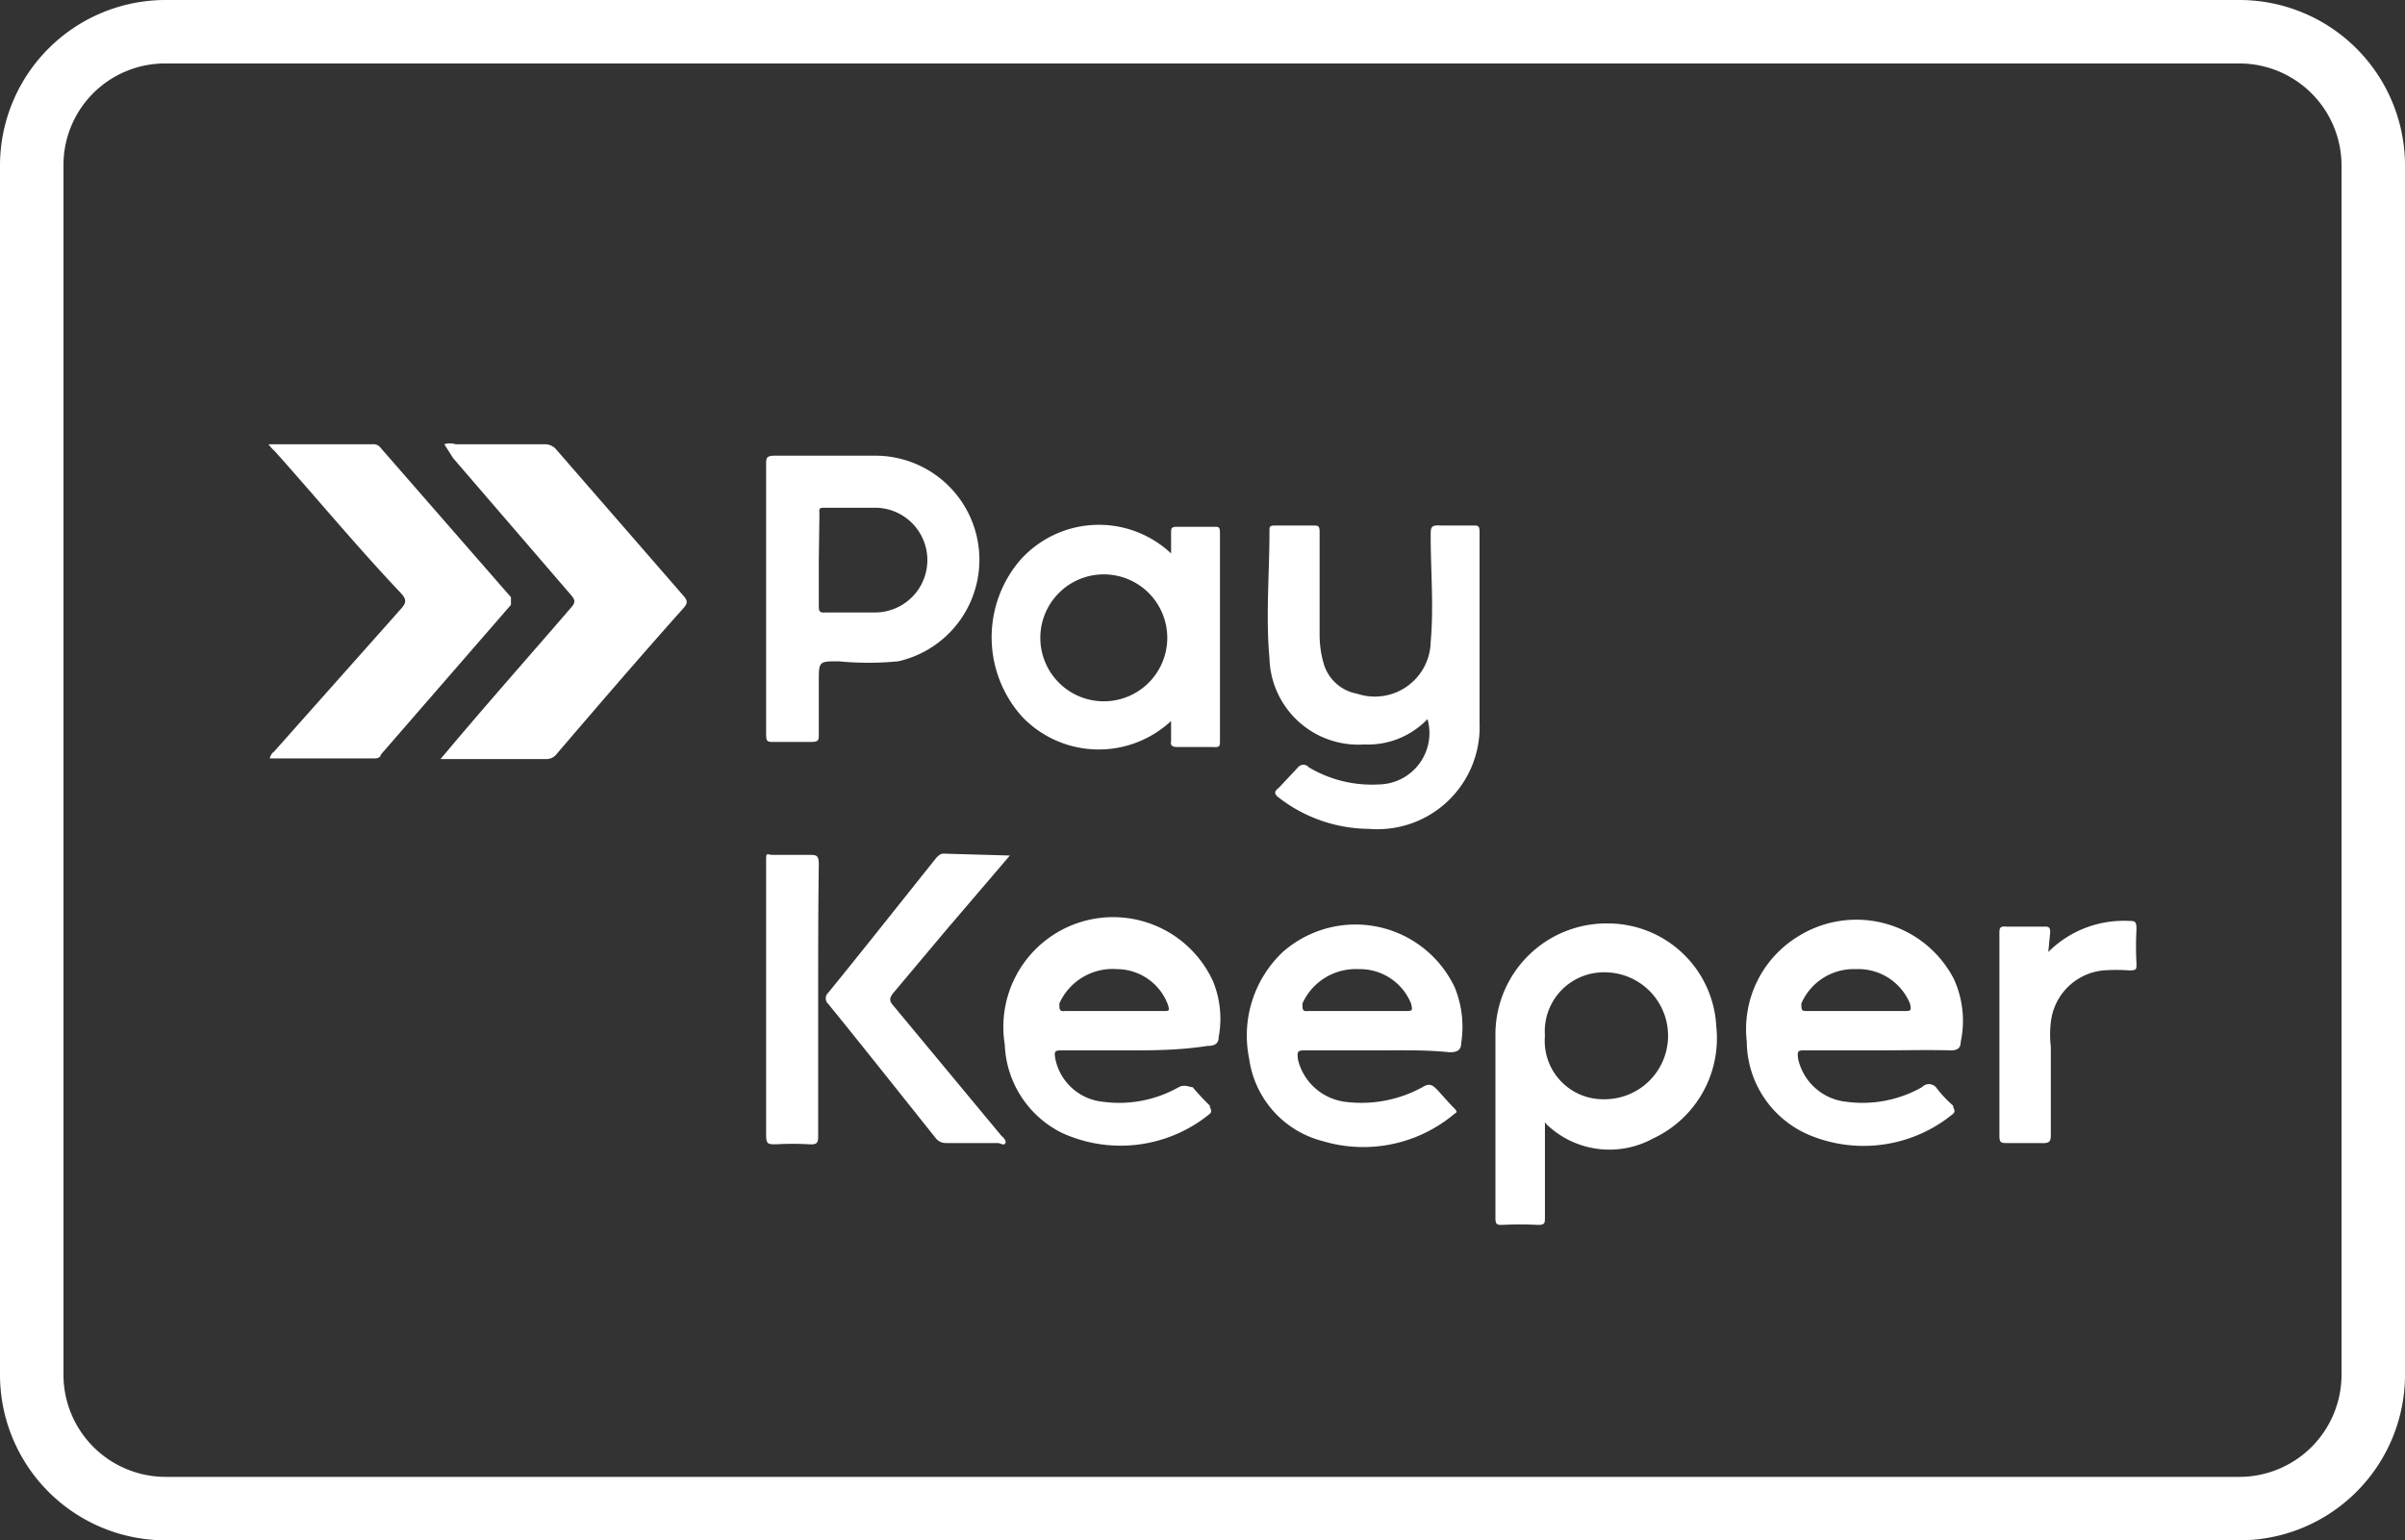
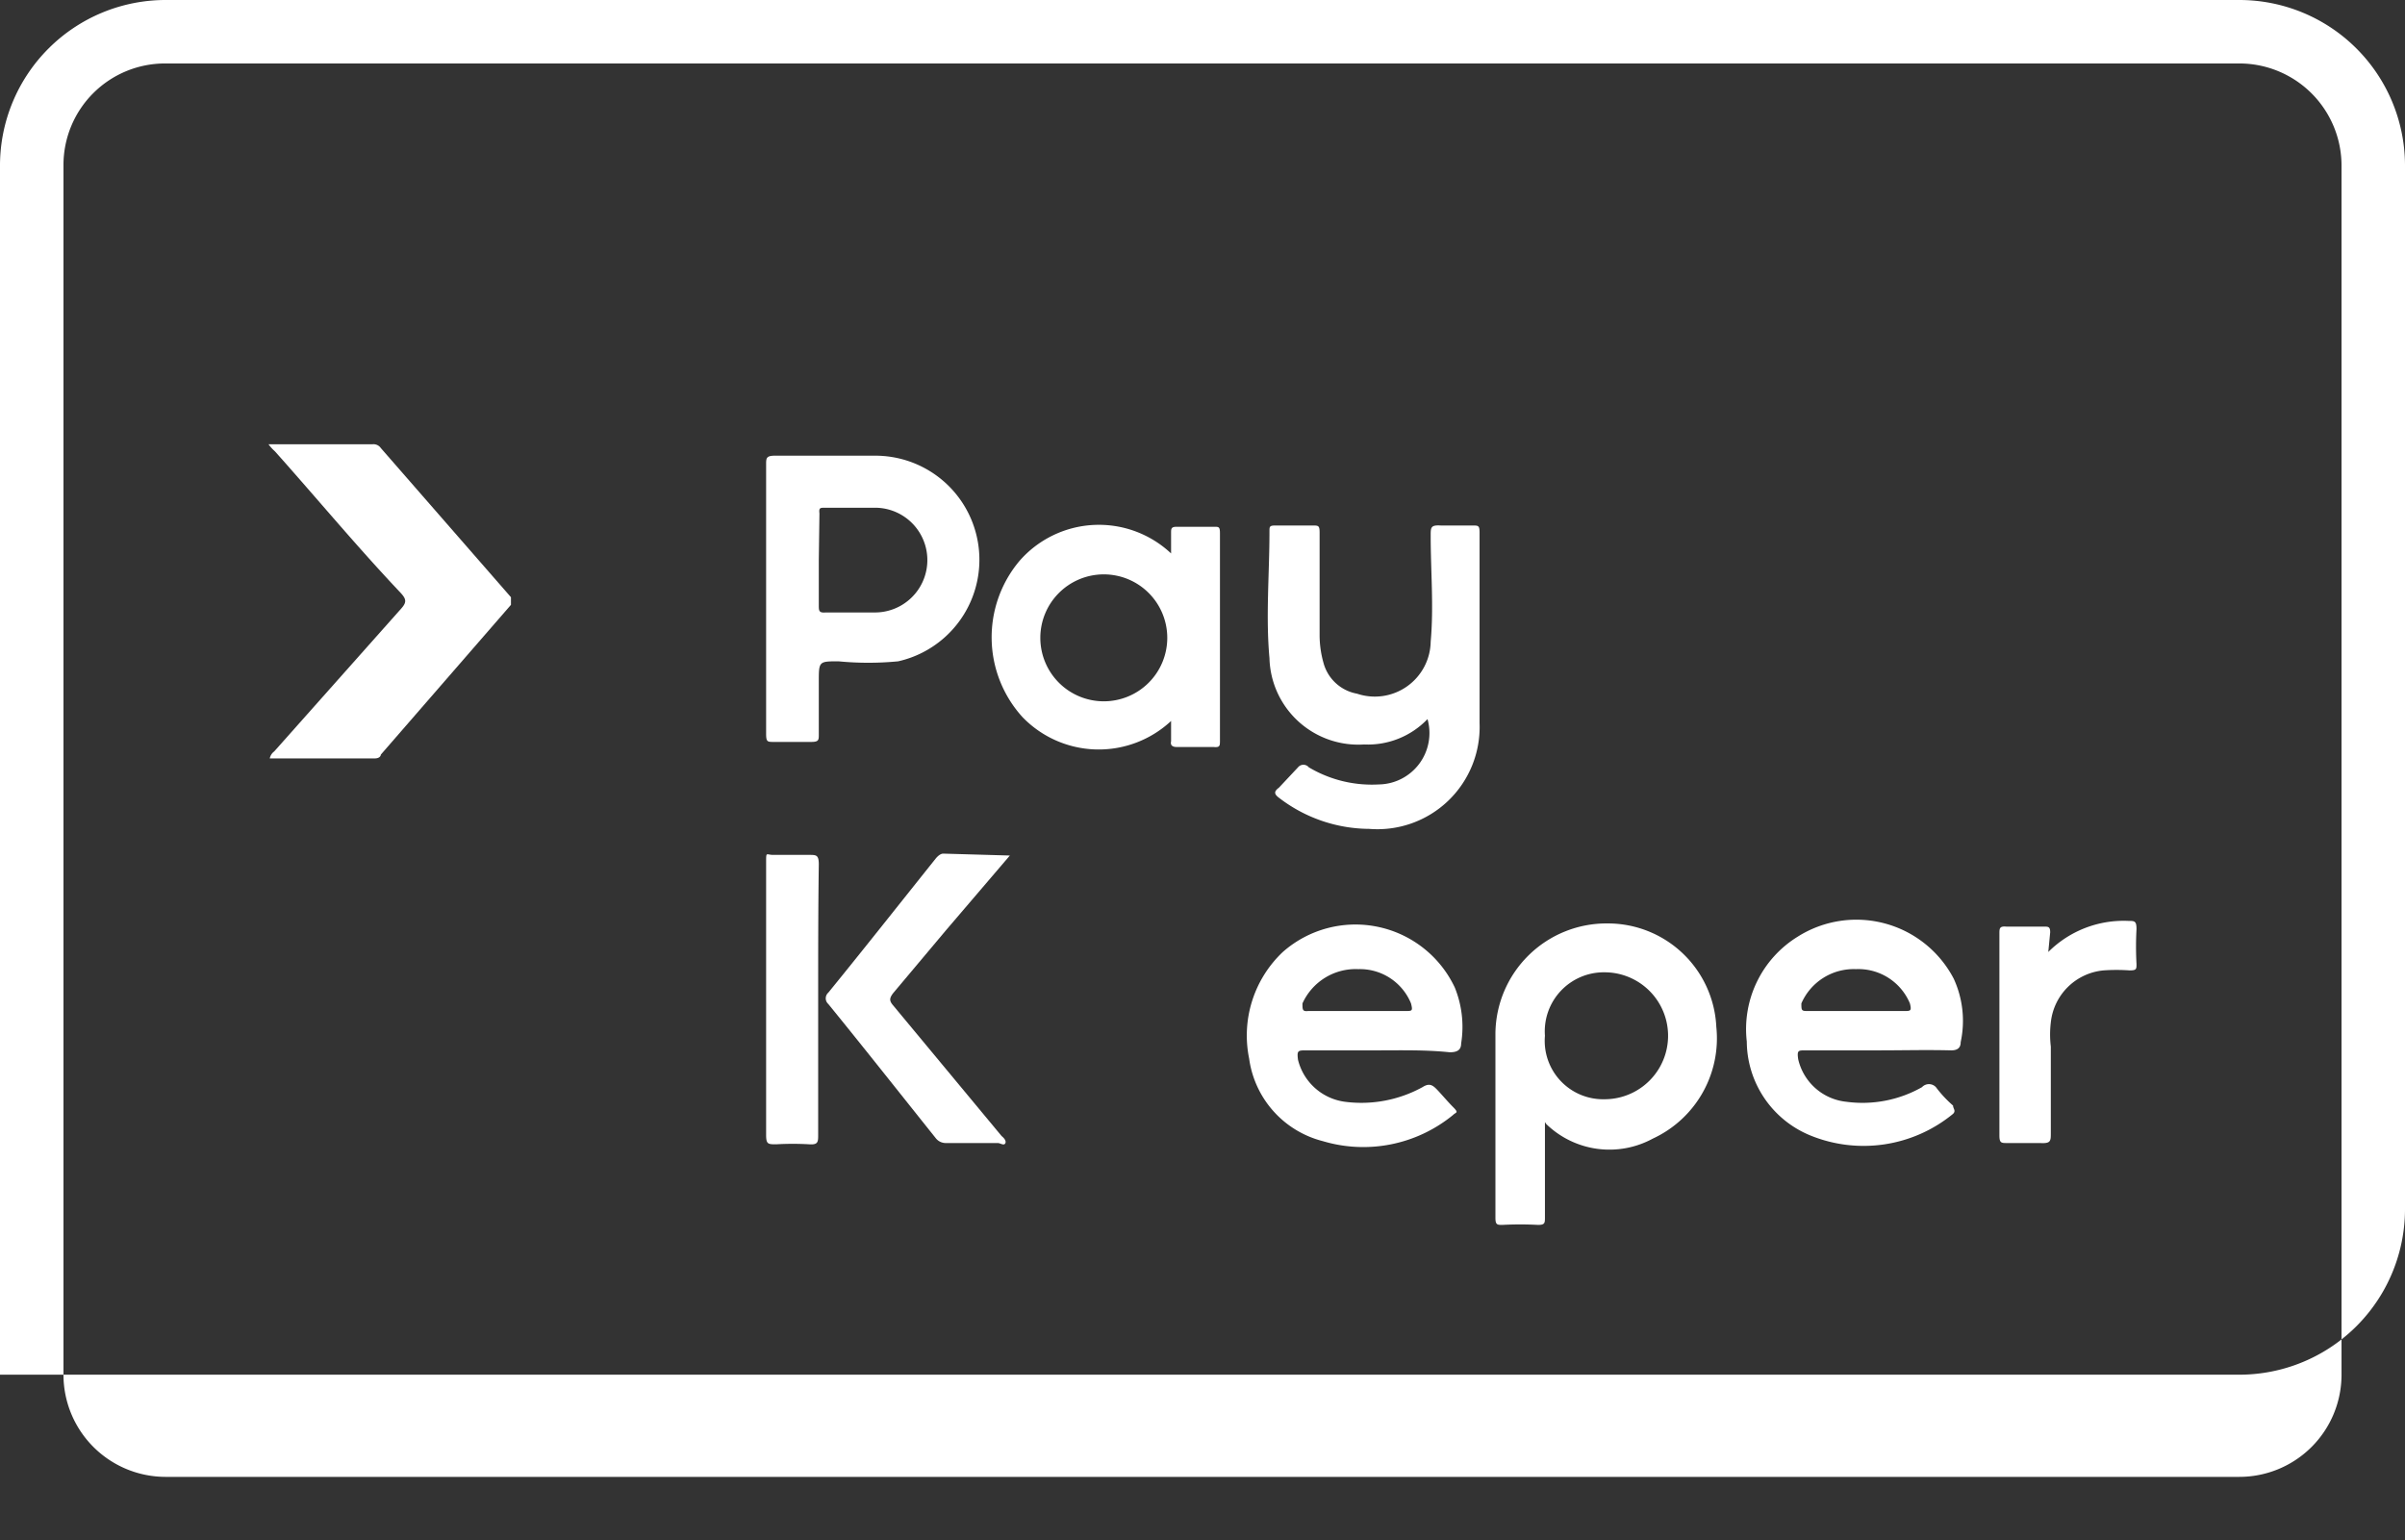
<svg xmlns="http://www.w3.org/2000/svg" viewBox="0 0 37.89 24.27">
  <rect x="0" y="0" width="37.89" height="24.27" fill="#333333" stroke="none" />
  <defs>
    <style>.cls-1{fill:#fff;}</style>
  </defs>
  <title>payment-paykeeper</title>
  <g id="Layer_2" data-name="Layer 2">
    <g id="основа">
-       <path class="cls-1" d="M35.28,1a1.61,1.61,0,0,1,1.61,1.6V21.66a1.61,1.61,0,0,1-1.61,1.61H2.6A1.61,1.61,0,0,1,1,21.66V2.6A1.6,1.6,0,0,1,2.6,1H35.28m0-1H2.6A2.61,2.61,0,0,0,0,2.6V21.66a2.61,2.61,0,0,0,2.6,2.61H35.28a2.61,2.61,0,0,0,2.61-2.61V2.6A2.61,2.61,0,0,0,35.28,0Z" />
+       <path class="cls-1" d="M35.28,1a1.61,1.61,0,0,1,1.61,1.6V21.66a1.61,1.61,0,0,1-1.61,1.61H2.6A1.61,1.61,0,0,1,1,21.66V2.6A1.6,1.6,0,0,1,2.6,1H35.28m0-1H2.6A2.61,2.61,0,0,0,0,2.6V21.66H35.28a2.61,2.61,0,0,0,2.61-2.61V2.6A2.61,2.61,0,0,0,35.28,0Z" />
      <path class="cls-1" d="M22.49,11.33a1.3,1.3,0,0,1-1,.4A1.4,1.4,0,0,1,20,10.37c-.06-.66,0-1.32,0-2,0-.07,0-.09.09-.09h.59c.09,0,.11,0,.11.11,0,.54,0,1.07,0,1.61a1.61,1.61,0,0,0,.06.44.67.67,0,0,0,.53.49.88.88,0,0,0,1.16-.82c.05-.55,0-1.11,0-1.67,0-.13,0-.17.16-.16h.5c.09,0,.11,0,.11.11,0,1,0,2,0,3a1.61,1.61,0,0,1-1.74,1.67,2.35,2.35,0,0,1-1.42-.49c-.08-.06-.08-.1,0-.16l.3-.32a.11.11,0,0,1,.17,0,1.94,1.94,0,0,0,1.1.27A.81.81,0,0,0,22.49,11.33Z" />
      <path class="cls-1" d="M4.23,7H5.87A.14.14,0,0,1,6,7.06L8.05,9.41c0,.05,0,.08,0,.12L6,11.89s0,.06-.1.06H4.25a.18.18,0,0,1,.07-.11l2-2.25c.09-.1.08-.15,0-.24C5.62,8.61,5,7.86,4.33,7.11A.69.69,0,0,1,4.23,7Z" />
-       <path class="cls-1" d="M7,7a.29.29,0,0,1,.18,0h1.4a.23.23,0,0,1,.19.09l2,2.3c.07.08.06.12,0,.19-.68.76-1.34,1.53-2,2.3a.2.2,0,0,1-.15.08H7l-.06,0,.16-.19C7.75,11,8.38,10.29,9,9.57c.06-.07.07-.11,0-.19L7.14,7.22Z" />
      <path class="cls-1" d="M12.07,9.46c0-.71,0-1.42,0-2.14,0-.1,0-.14.14-.14h1.57a1.64,1.64,0,0,1,.37,3.24,4.9,4.9,0,0,1-.94,0c-.31,0-.31,0-.31.32s0,.55,0,.83c0,.09,0,.12-.12.12h-.59c-.1,0-.12,0-.12-.13,0-.71,0-1.43,0-2.15Zm.83-.64v.72c0,.08,0,.12.11.11h.76A.82.82,0,0,0,13.8,8H13c-.08,0-.1,0-.09.09Z" />
      <path class="cls-1" d="M24.34,17.68v1.5c0,.09,0,.12-.11.12a5.23,5.23,0,0,0-.56,0c-.08,0-.11,0-.11-.11,0-1,0-1.94,0-2.91a1.75,1.75,0,0,1,1.77-1.73,1.71,1.71,0,0,1,1.71,1.63,1.74,1.74,0,0,1-1,1.76,1.43,1.43,0,0,1-1.68-.23Zm0-1.36a.92.92,0,0,0,.94,1,1,1,0,0,0,0-2A.93.93,0,0,0,24.34,16.32Z" />
      <path class="cls-1" d="M18.45,11.36a1.67,1.67,0,0,1-2.34-.06,1.87,1.87,0,0,1-.05-2.46,1.66,1.66,0,0,1,2.39-.12V8.4c0-.07,0-.1.09-.1h.59c.07,0,.09,0,.09.1v3.27c0,.08,0,.11-.1.1h-.58q-.11,0-.09-.09Zm-.06-1.31a1,1,0,0,0-1-1,1,1,0,0,0-1,1,1,1,0,0,0,1,1A1,1,0,0,0,18.39,10.05Z" />
-       <path class="cls-1" d="M17.89,16.55H16.75c-.13,0-.15,0-.12.15a.85.85,0,0,0,.75.66,1.9,1.9,0,0,0,1.19-.23c.1-.05.16,0,.22,0a3.84,3.84,0,0,0,.27.29c0,.05.05.08,0,.13a2.22,2.22,0,0,1-2.33.3,1.62,1.62,0,0,1-.9-1.39,1.73,1.73,0,0,1,3.28-1,1.56,1.56,0,0,1,.09.88c0,.11-.07.14-.18.14C18.64,16.54,18.26,16.55,17.89,16.55Zm-.35-.62h.79c.09,0,.1,0,.07-.1a.86.86,0,0,0-.8-.56.92.92,0,0,0-.91.54c0,.1,0,.13.09.12Z" />
      <path class="cls-1" d="M29.58,16.55H28.44c-.11,0-.13,0-.11.14a.87.87,0,0,0,.76.67,1.9,1.9,0,0,0,1.19-.23.15.15,0,0,1,.22,0,1.86,1.86,0,0,0,.27.29c0,.05.05.08,0,.13a2.22,2.22,0,0,1-2.25.34,1.61,1.61,0,0,1-1-1.48,1.71,1.71,0,0,1,.8-1.65,1.73,1.73,0,0,1,2.46.66,1.59,1.59,0,0,1,.11,1c0,.09-.05.13-.15.13C30.35,16.54,30,16.55,29.58,16.55Zm-.34-.62H30c.1,0,.12,0,.09-.12a.88.88,0,0,0-.85-.54.9.9,0,0,0-.86.54c0,.1,0,.12.08.12Z" />
      <path class="cls-1" d="M21.7,16.55H20.58c-.13,0-.15,0-.13.15a.88.88,0,0,0,.74.66,2,2,0,0,0,1.22-.23c.08-.05.13-.05.19,0s.19.21.29.31.05.08,0,.13a2.23,2.23,0,0,1-2.05.41,1.56,1.56,0,0,1-1.16-1.3A1.81,1.81,0,0,1,20.21,15a1.73,1.73,0,0,1,2.71.56,1.65,1.65,0,0,1,.1.88c0,.11-.07.14-.18.14C22.46,16.54,22.08,16.55,21.7,16.55Zm-.33-.62h.77c.11,0,.12,0,.09-.12a.87.87,0,0,0-.83-.54.92.92,0,0,0-.88.54c0,.1,0,.13.09.12Z" />
      <path class="cls-1" d="M15.91,13.48l-1,1.17-.84,1c-.06.08-.06.12,0,.19l1.71,2.06s.08.06.06.11-.08,0-.12,0h-.81a.2.2,0,0,1-.17-.08c-.56-.7-1.12-1.41-1.69-2.11a.12.12,0,0,1,0-.18c.57-.7,1.13-1.41,1.69-2.11,0,0,.06-.08.12-.08Z" />
      <path class="cls-1" d="M32.27,15a1.68,1.68,0,0,1,1.26-.49c.1,0,.13,0,.13.13a5,5,0,0,0,0,.55c0,.08,0,.1-.11.1a2.84,2.84,0,0,0-.41,0,.92.92,0,0,0-.83.82,1.58,1.58,0,0,0,0,.38c0,.45,0,.91,0,1.36,0,.13,0,.17-.17.16h-.52c-.09,0-.12,0-.12-.12V14.71c0-.08,0-.12.11-.11h.59c.07,0,.1,0,.1.09Z" />
      <path class="cls-1" d="M12.89,15.74v2.14c0,.11,0,.16-.14.15a4.51,4.51,0,0,0-.52,0c-.13,0-.16,0-.16-.15,0-1.25,0-2.51,0-3.76,0-.18,0-.35,0-.53s0-.12.11-.12h.57c.11,0,.15,0,.15.15C12.89,14.33,12.89,15,12.89,15.74Z" />
    </g>
  </g>
</svg>